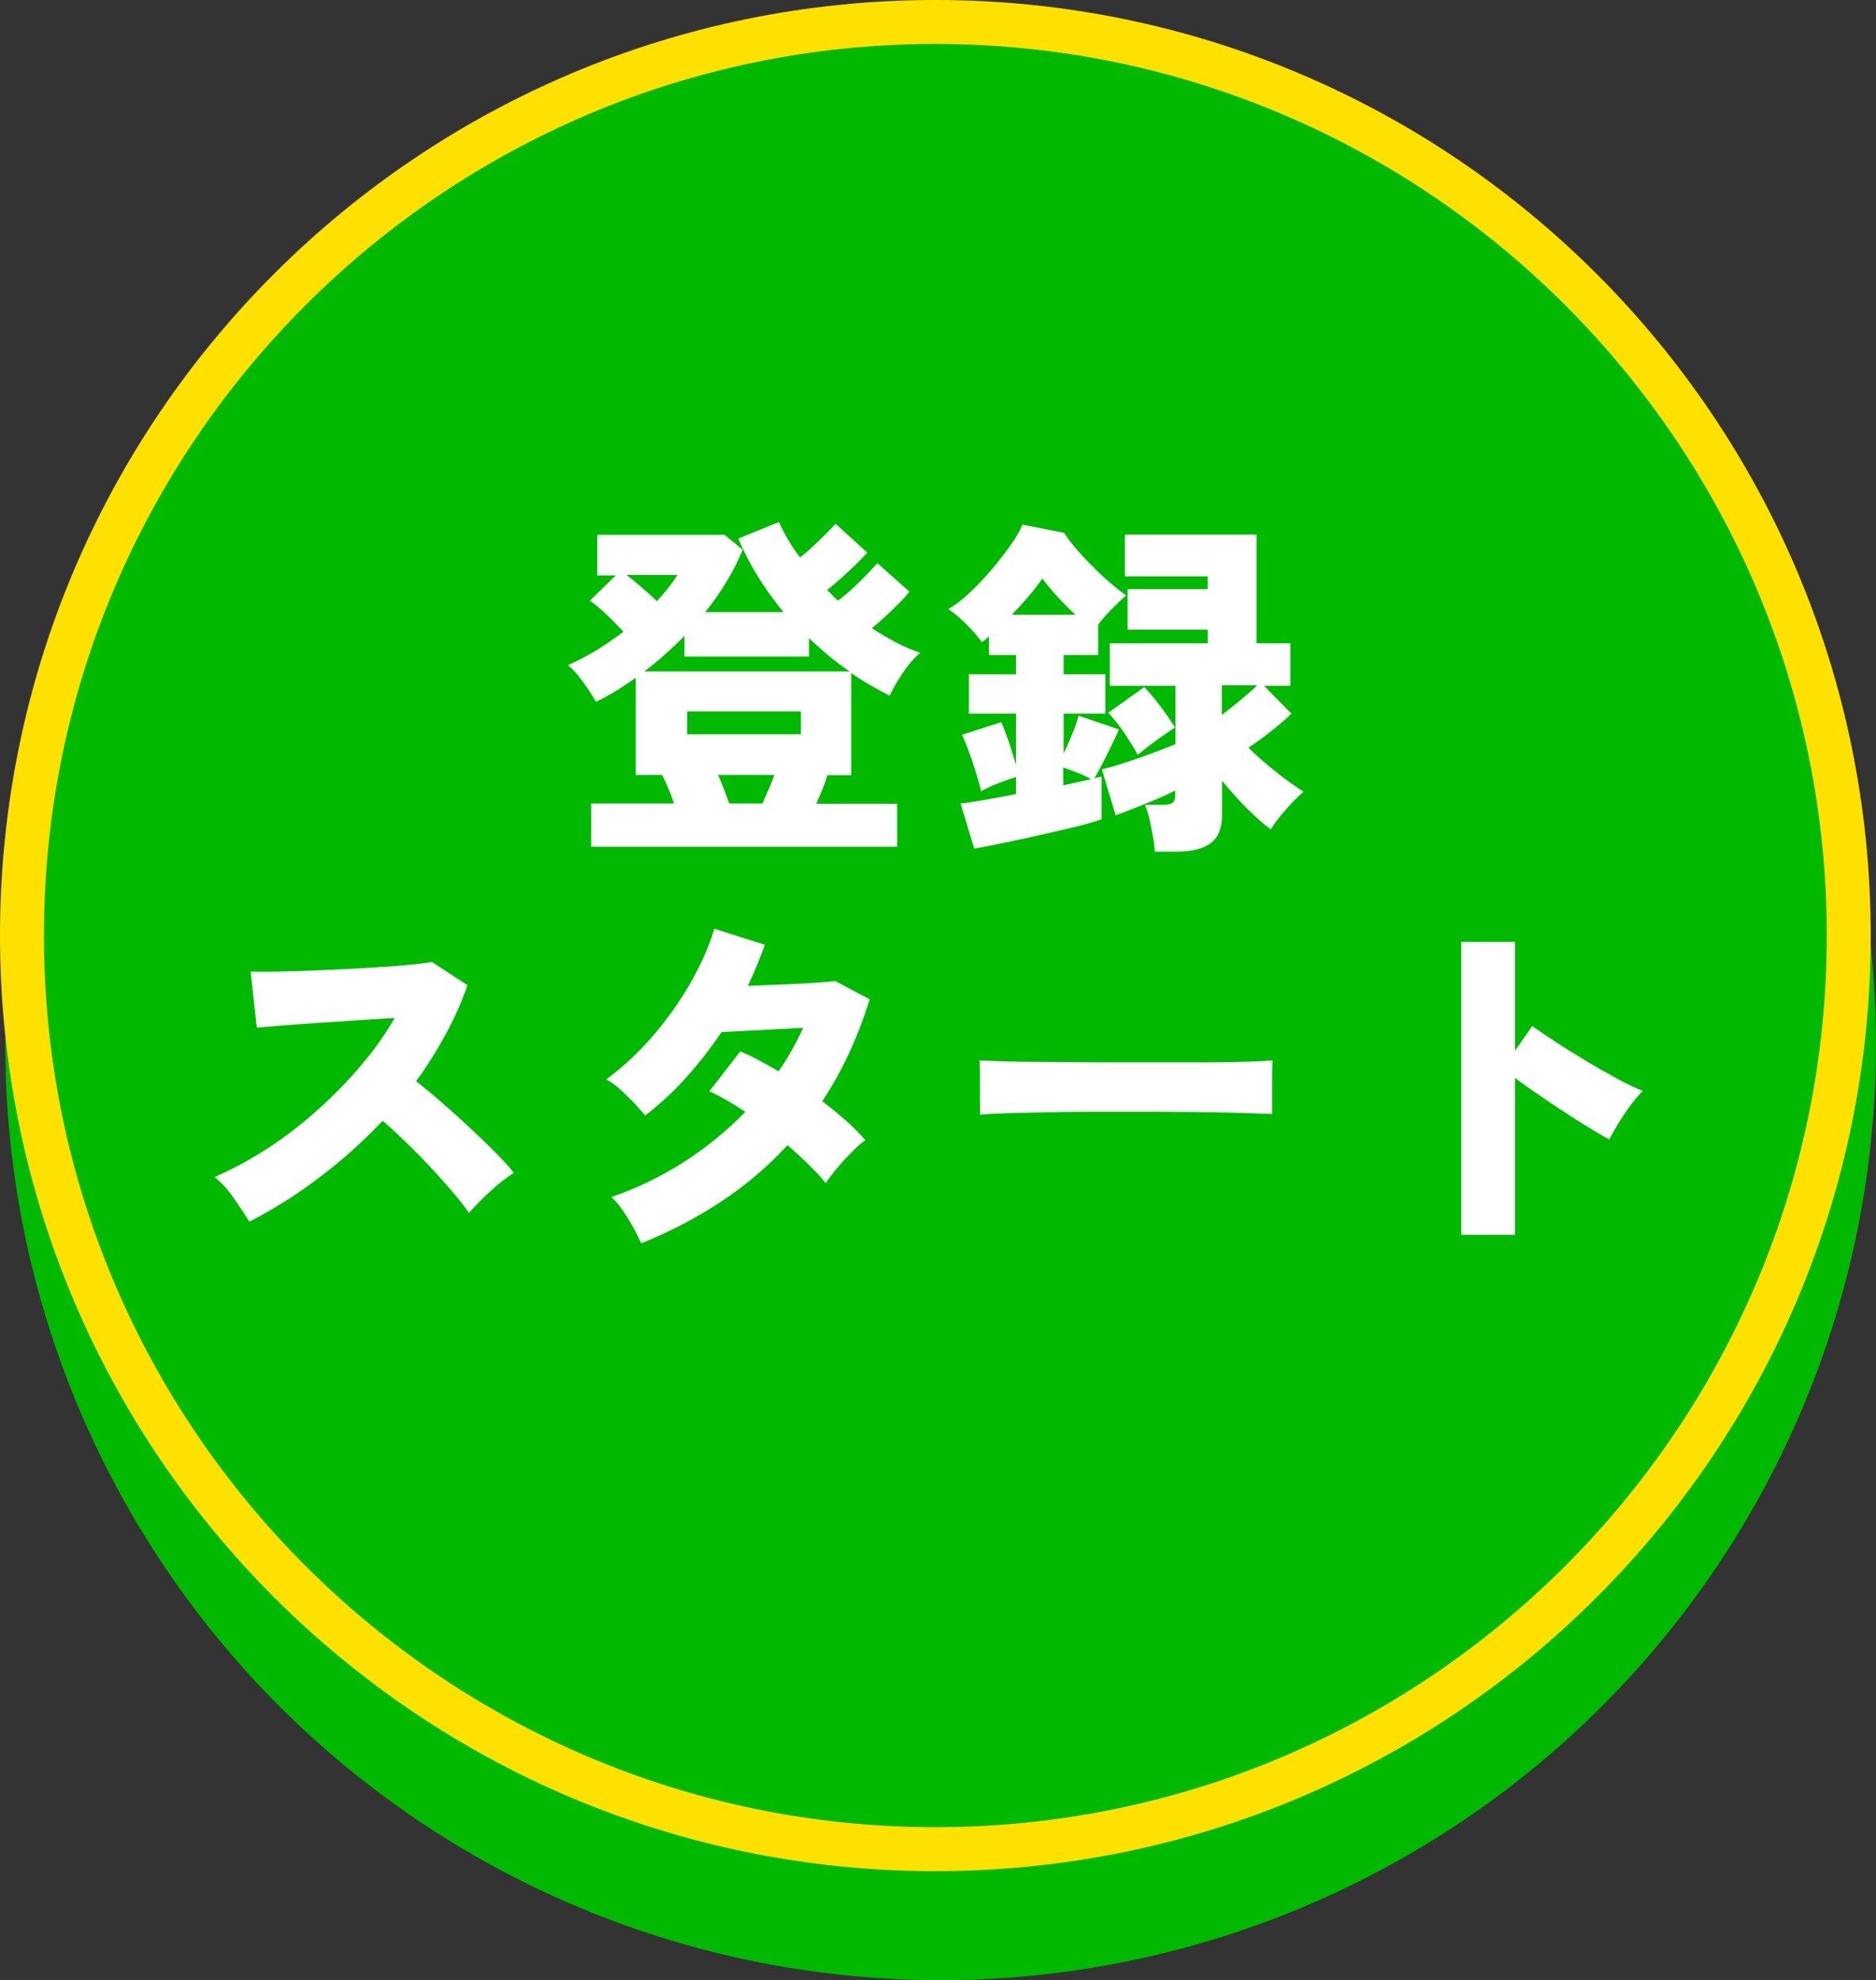
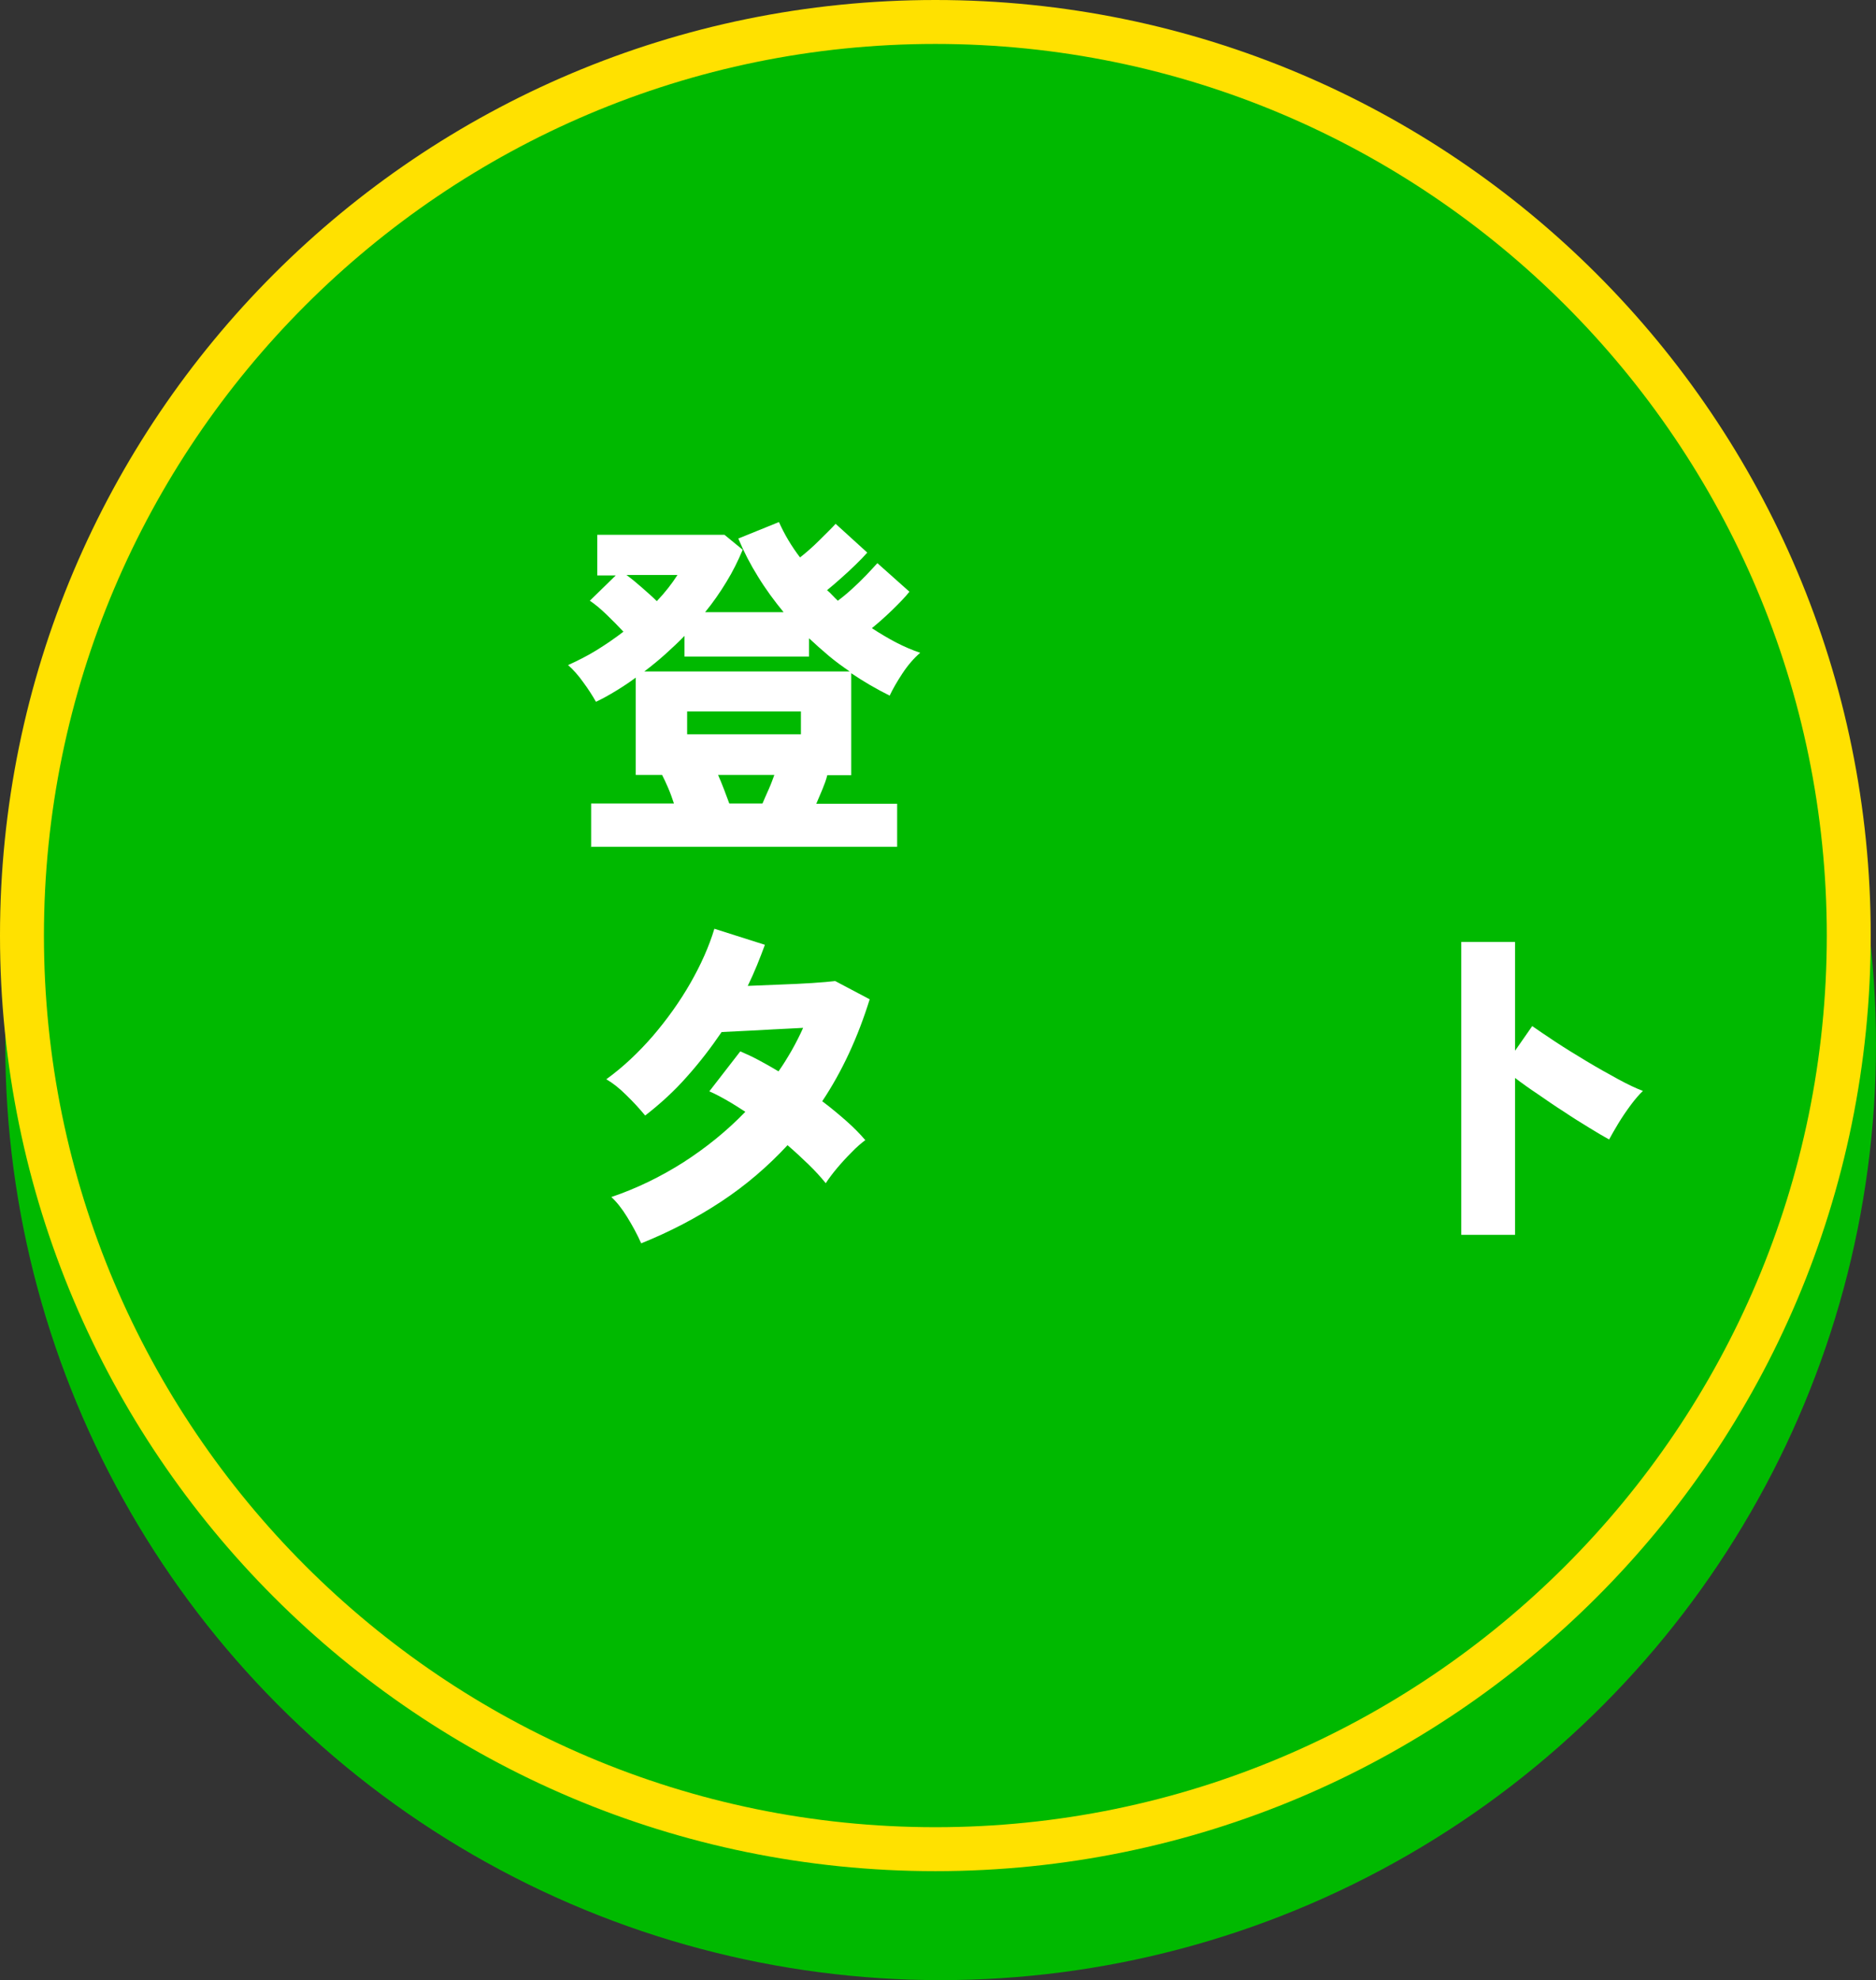
<svg xmlns="http://www.w3.org/2000/svg" id="_イヤー_2" viewBox="0 0 85.4 90.12">
  <rect x="0" y="0" width="85.4" height="90.12" fill="#333333" stroke="none" />
  <defs>
    <style>.cls-1{fill:#fff;}.cls-2{fill:#00b900;}.cls-3{fill:#ffe100;}</style>
  </defs>
  <g id="design">
    <g>
      <circle class="cls-2" cx="42.82" cy="47.54" r="42.58" />
      <g>
        <path class="cls-2" d="M42.58,84.16C19.65,84.16,1,65.5,1,42.58S19.65,1,42.58,1s41.58,18.65,41.58,41.58-18.65,41.58-41.58,41.58Z" />
        <path class="cls-3" d="M42.58,2c22.38,0,40.58,18.2,40.58,40.58s-18.2,40.58-40.58,40.58S2,64.95,2,42.58,20.2,2,42.58,2m0-2C19.06,0,0,19.06,0,42.58s19.06,42.58,42.58,42.58,42.58-19.06,42.58-42.58S66.09,0,42.58,0h0Z" />
      </g>
      <g>
        <path class="cls-1" d="M26.91,38.53v-1.96h3.77c-.08-.24-.16-.47-.26-.7s-.19-.43-.28-.6h-1.2v-4.43c-.28,.21-.57,.4-.88,.59s-.61,.36-.93,.51c-.16-.28-.35-.58-.58-.89-.22-.31-.45-.57-.69-.78,.44-.2,.88-.42,1.3-.68,.42-.26,.83-.54,1.22-.84-.23-.25-.49-.51-.78-.79-.29-.28-.54-.48-.75-.62l1.18-1.15h-.84v-1.85h5.79l.83,.68c-.21,.5-.45,.99-.74,1.46-.29,.48-.61,.94-.97,1.38h3.57c-.42-.51-.81-1.04-1.16-1.61-.35-.56-.65-1.14-.9-1.74l1.85-.75c.25,.56,.57,1.1,.96,1.61,.28-.22,.58-.48,.89-.79,.31-.31,.56-.55,.73-.74l1.44,1.31c-.14,.16-.32,.35-.54,.56-.22,.21-.44,.42-.67,.62s-.43,.38-.62,.53c.09,.08,.17,.15,.25,.24s.16,.16,.24,.24c.19-.14,.41-.32,.64-.53s.45-.42,.66-.64c.21-.22,.37-.4,.5-.54l1.46,1.3c-.19,.24-.46,.52-.79,.84s-.64,.59-.92,.82c.37,.24,.74,.46,1.1,.65,.37,.19,.74,.35,1.1,.47-.29,.25-.56,.56-.81,.94s-.44,.71-.58,1.01c-.3-.15-.6-.31-.89-.48-.29-.17-.58-.35-.86-.54v4.64h-1.09c-.05,.21-.13,.42-.22,.64-.09,.22-.19,.44-.28,.66h3.68v1.96h-13.98Zm2.99-11.17c.38-.4,.69-.8,.94-1.19h-2.32c.22,.16,.45,.35,.7,.57,.25,.22,.48,.42,.68,.62Zm-.57,3.2h9.35c-.32-.22-.64-.45-.95-.71-.31-.26-.61-.53-.9-.8v.83h-5.67v-.94c-.28,.29-.58,.57-.88,.84s-.62,.53-.95,.78Zm1.95,2.86h5.18v-1.04h-5.18v1.04Zm1.9,3.15h1.53c.09-.21,.18-.42,.28-.64,.1-.22,.18-.44,.26-.66h-2.56c.09,.21,.18,.42,.27,.66,.09,.23,.17,.45,.24,.64Z" />
-         <path class="cls-1" d="M44.35,38.63l-.62-2.06c.22-.02,.55-.07,1.01-.15,.45-.08,.96-.17,1.51-.28v-.78c-.28,.09-.56,.19-.84,.3-.28,.11-.53,.23-.75,.35-.05-.24-.13-.52-.23-.84s-.2-.64-.32-.95c-.11-.31-.22-.57-.32-.78l1.79-.57c.11,.24,.22,.54,.35,.91,.12,.37,.23,.71,.32,1.02v-2.32h-2.14v-1.79h2.14v-.88h-1.23v-.84c-.05,.04-.11,.09-.16,.13-.05,.04-.11,.09-.16,.13-.19-.27-.43-.54-.71-.82-.28-.28-.55-.51-.82-.69,.3-.17,.63-.42,.98-.75,.35-.33,.69-.69,1.02-1.08,.33-.39,.62-.77,.87-1.13,.25-.36,.42-.66,.5-.88l1.9,.37c.12,.19,.29,.42,.51,.68,.22,.26,.47,.53,.75,.81s.55,.54,.83,.78c.28,.24,.52,.43,.74,.58-.21,.17-.42,.38-.66,.62s-.44,.48-.62,.71v1.38h-1.57v.88h1.9v1.79h-1.9v1.82c.14-.29,.28-.61,.41-.94,.14-.33,.22-.6,.27-.79l1.83,.63c-.04,.12-.13,.32-.27,.6-.14,.28-.28,.57-.43,.87-.15,.3-.29,.55-.41,.75,.06-.02,.12-.04,.18-.05,.05,0,.1-.02,.15-.03v1.95c-.18,.06-.45,.14-.8,.24-.35,.09-.75,.19-1.2,.29s-.91,.21-1.37,.31c-.47,.1-.91,.2-1.33,.28-.42,.09-.78,.16-1.09,.21Zm1.7-10.65h2.91c-.27-.25-.54-.52-.8-.8-.27-.29-.5-.57-.71-.85-.17,.25-.38,.52-.62,.8-.24,.29-.5,.57-.77,.85Zm2.35,7.76c.25-.05,.48-.1,.69-.15,.21-.04,.4-.09,.58-.13-.17-.1-.37-.19-.6-.28s-.45-.18-.67-.25v.81Zm4.17,3c-.01-.19-.04-.43-.09-.7-.05-.27-.1-.53-.16-.79-.06-.25-.13-.46-.2-.62h.81c.21,0,.35-.03,.44-.09,.09-.06,.13-.19,.13-.38v-.18c-.26,.13-.56,.27-.89,.41s-.67,.27-.99,.4c-.32,.12-.6,.23-.83,.32l-.63-2.09c.3-.08,.66-.18,1.06-.31,.41-.13,.81-.27,1.23-.43,.41-.16,.76-.29,1.06-.41v-2.66h-2.99v-1.93h4.46v-.62h-3.65v-1.85h3.65v-.58h-3.77v-1.9h5.99v4.95h1.54v1.93h-1.2l1.25,1.27c-.21,.21-.5,.46-.88,.76-.38,.3-.74,.57-1.08,.79,.41,.4,.84,.77,1.28,1.12,.44,.35,.85,.64,1.23,.88-.24,.21-.51,.48-.8,.81-.3,.33-.53,.64-.69,.91-.32-.24-.68-.55-1.07-.94-.39-.39-.77-.82-1.15-1.28v1.56c0,.59-.17,1.02-.51,1.28s-.86,.39-1.57,.39h-.97Zm-.78-4.4c-.16-.29-.37-.62-.62-1-.25-.37-.5-.67-.72-.9l1.64-1.17c.23,.24,.47,.53,.74,.88,.26,.35,.48,.67,.66,.96-.12,.08-.29,.19-.52,.35s-.45,.32-.67,.49c-.22,.17-.38,.3-.5,.4Zm3.83-1.8c.27-.21,.56-.44,.88-.7,.31-.26,.56-.48,.73-.65h-1.61v1.35Z" />
-         <path class="cls-1" d="M11.35,55.6c-.19-.31-.43-.67-.7-1.06-.27-.39-.56-.71-.88-.97,.8-.35,1.6-.78,2.39-1.29,.79-.51,1.54-1.09,2.26-1.73,.72-.64,1.38-1.31,1.99-2.03,.61-.71,1.13-1.45,1.56-2.19-.55,.03-1.14,.07-1.77,.11-.63,.04-1.24,.08-1.83,.12-.6,.04-1.13,.08-1.61,.12-.48,.04-.83,.07-1.07,.09l-.28-2.55c.28,.01,.7,.01,1.26,0s1.18-.03,1.86-.06c.68-.03,1.36-.06,2.05-.1,.68-.04,1.3-.08,1.85-.13,.55-.05,.96-.1,1.23-.15l1.62,1.06c-.27,.77-.6,1.52-1,2.25s-.84,1.44-1.34,2.12c.39,.3,.8,.64,1.22,1.01,.42,.37,.84,.74,1.25,1.13,.41,.38,.79,.75,1.14,1.1,.35,.35,.63,.66,.84,.93-.37,.24-.72,.51-1.06,.83-.34,.31-.67,.64-.98,.99-.28-.4-.65-.85-1.1-1.36s-.92-1.01-1.42-1.51c-.5-.5-.97-.94-1.41-1.32-.9,.95-1.87,1.82-2.91,2.6-1.04,.79-2.1,1.45-3.16,1.99Z" />
        <path class="cls-1" d="M29.19,56.59c-.18-.41-.4-.81-.64-1.2-.24-.39-.48-.69-.72-.91,1.15-.39,2.24-.92,3.28-1.58,1.04-.67,1.98-1.43,2.82-2.3-.28-.18-.56-.36-.84-.52-.28-.16-.54-.3-.8-.41l1.41-1.82c.26,.11,.54,.24,.84,.4,.3,.16,.6,.33,.9,.51,.22-.31,.42-.64,.61-.97,.19-.34,.36-.67,.51-1.01-.44,.02-.9,.05-1.37,.07-.47,.03-.91,.05-1.32,.07-.41,.02-.75,.04-1.02,.05-.47,.69-.98,1.36-1.56,2.01-.57,.65-1.21,1.24-1.92,1.79-.24-.29-.52-.6-.85-.92-.33-.33-.64-.57-.92-.73,.76-.55,1.46-1.21,2.12-1.97,.65-.76,1.23-1.57,1.71-2.41s.85-1.67,1.09-2.47l2.3,.73c-.11,.3-.23,.61-.36,.93s-.27,.63-.42,.94c.47-.02,.96-.04,1.48-.06,.52-.02,1-.04,1.45-.07,.45-.03,.8-.06,1.05-.09l1.57,.83c-.54,1.74-1.26,3.29-2.16,4.64,.4,.3,.77,.61,1.11,.91s.62,.59,.85,.86c-.19,.14-.41,.33-.63,.56-.23,.23-.45,.47-.66,.72s-.38,.48-.51,.68c-.22-.27-.47-.55-.77-.84-.3-.29-.62-.59-.97-.89-.89,.96-1.89,1.82-3.01,2.56-1.12,.74-2.34,1.38-3.66,1.91Z" />
-         <path class="cls-1" d="M44.61,50.72c.01-.2,.01-.45,0-.76,0-.31,0-.63,0-.94s0-.57-.02-.76c.15,.01,.48,.02,.99,.04,.51,.02,1.13,.03,1.87,.03,.74,0,1.53,.01,2.39,.02,.86,0,1.72,0,2.59,0s1.68,0,2.44,0c.76,0,1.41-.02,1.96-.03,.54-.02,.91-.04,1.1-.06-.01,.17-.02,.42-.02,.74,0,.32,0,.64,0,.95,0,.31,0,.56,0,.75-.25-.01-.63-.02-1.15-.04-.52-.02-1.13-.03-1.83-.04-.7-.01-1.46-.02-2.26-.02h-2.42c-.81,0-1.59,0-2.33,.02s-1.4,.02-1.97,.04c-.57,.02-1.02,.04-1.35,.07Z" />
        <path class="cls-1" d="M66.52,56.2v-13.33h2.45v4.95l.78-1.12c.26,.18,.61,.42,1.05,.71,.44,.29,.91,.58,1.41,.88s.98,.57,1.44,.82,.84,.43,1.14,.54c-.17,.16-.36,.38-.56,.65-.2,.27-.39,.55-.56,.83-.17,.28-.31,.53-.42,.73-.24-.13-.54-.31-.9-.53s-.75-.46-1.15-.73c-.41-.26-.8-.53-1.19-.8-.39-.26-.74-.51-1.04-.74v7.14h-2.45Z" />
      </g>
    </g>
  </g>
</svg>